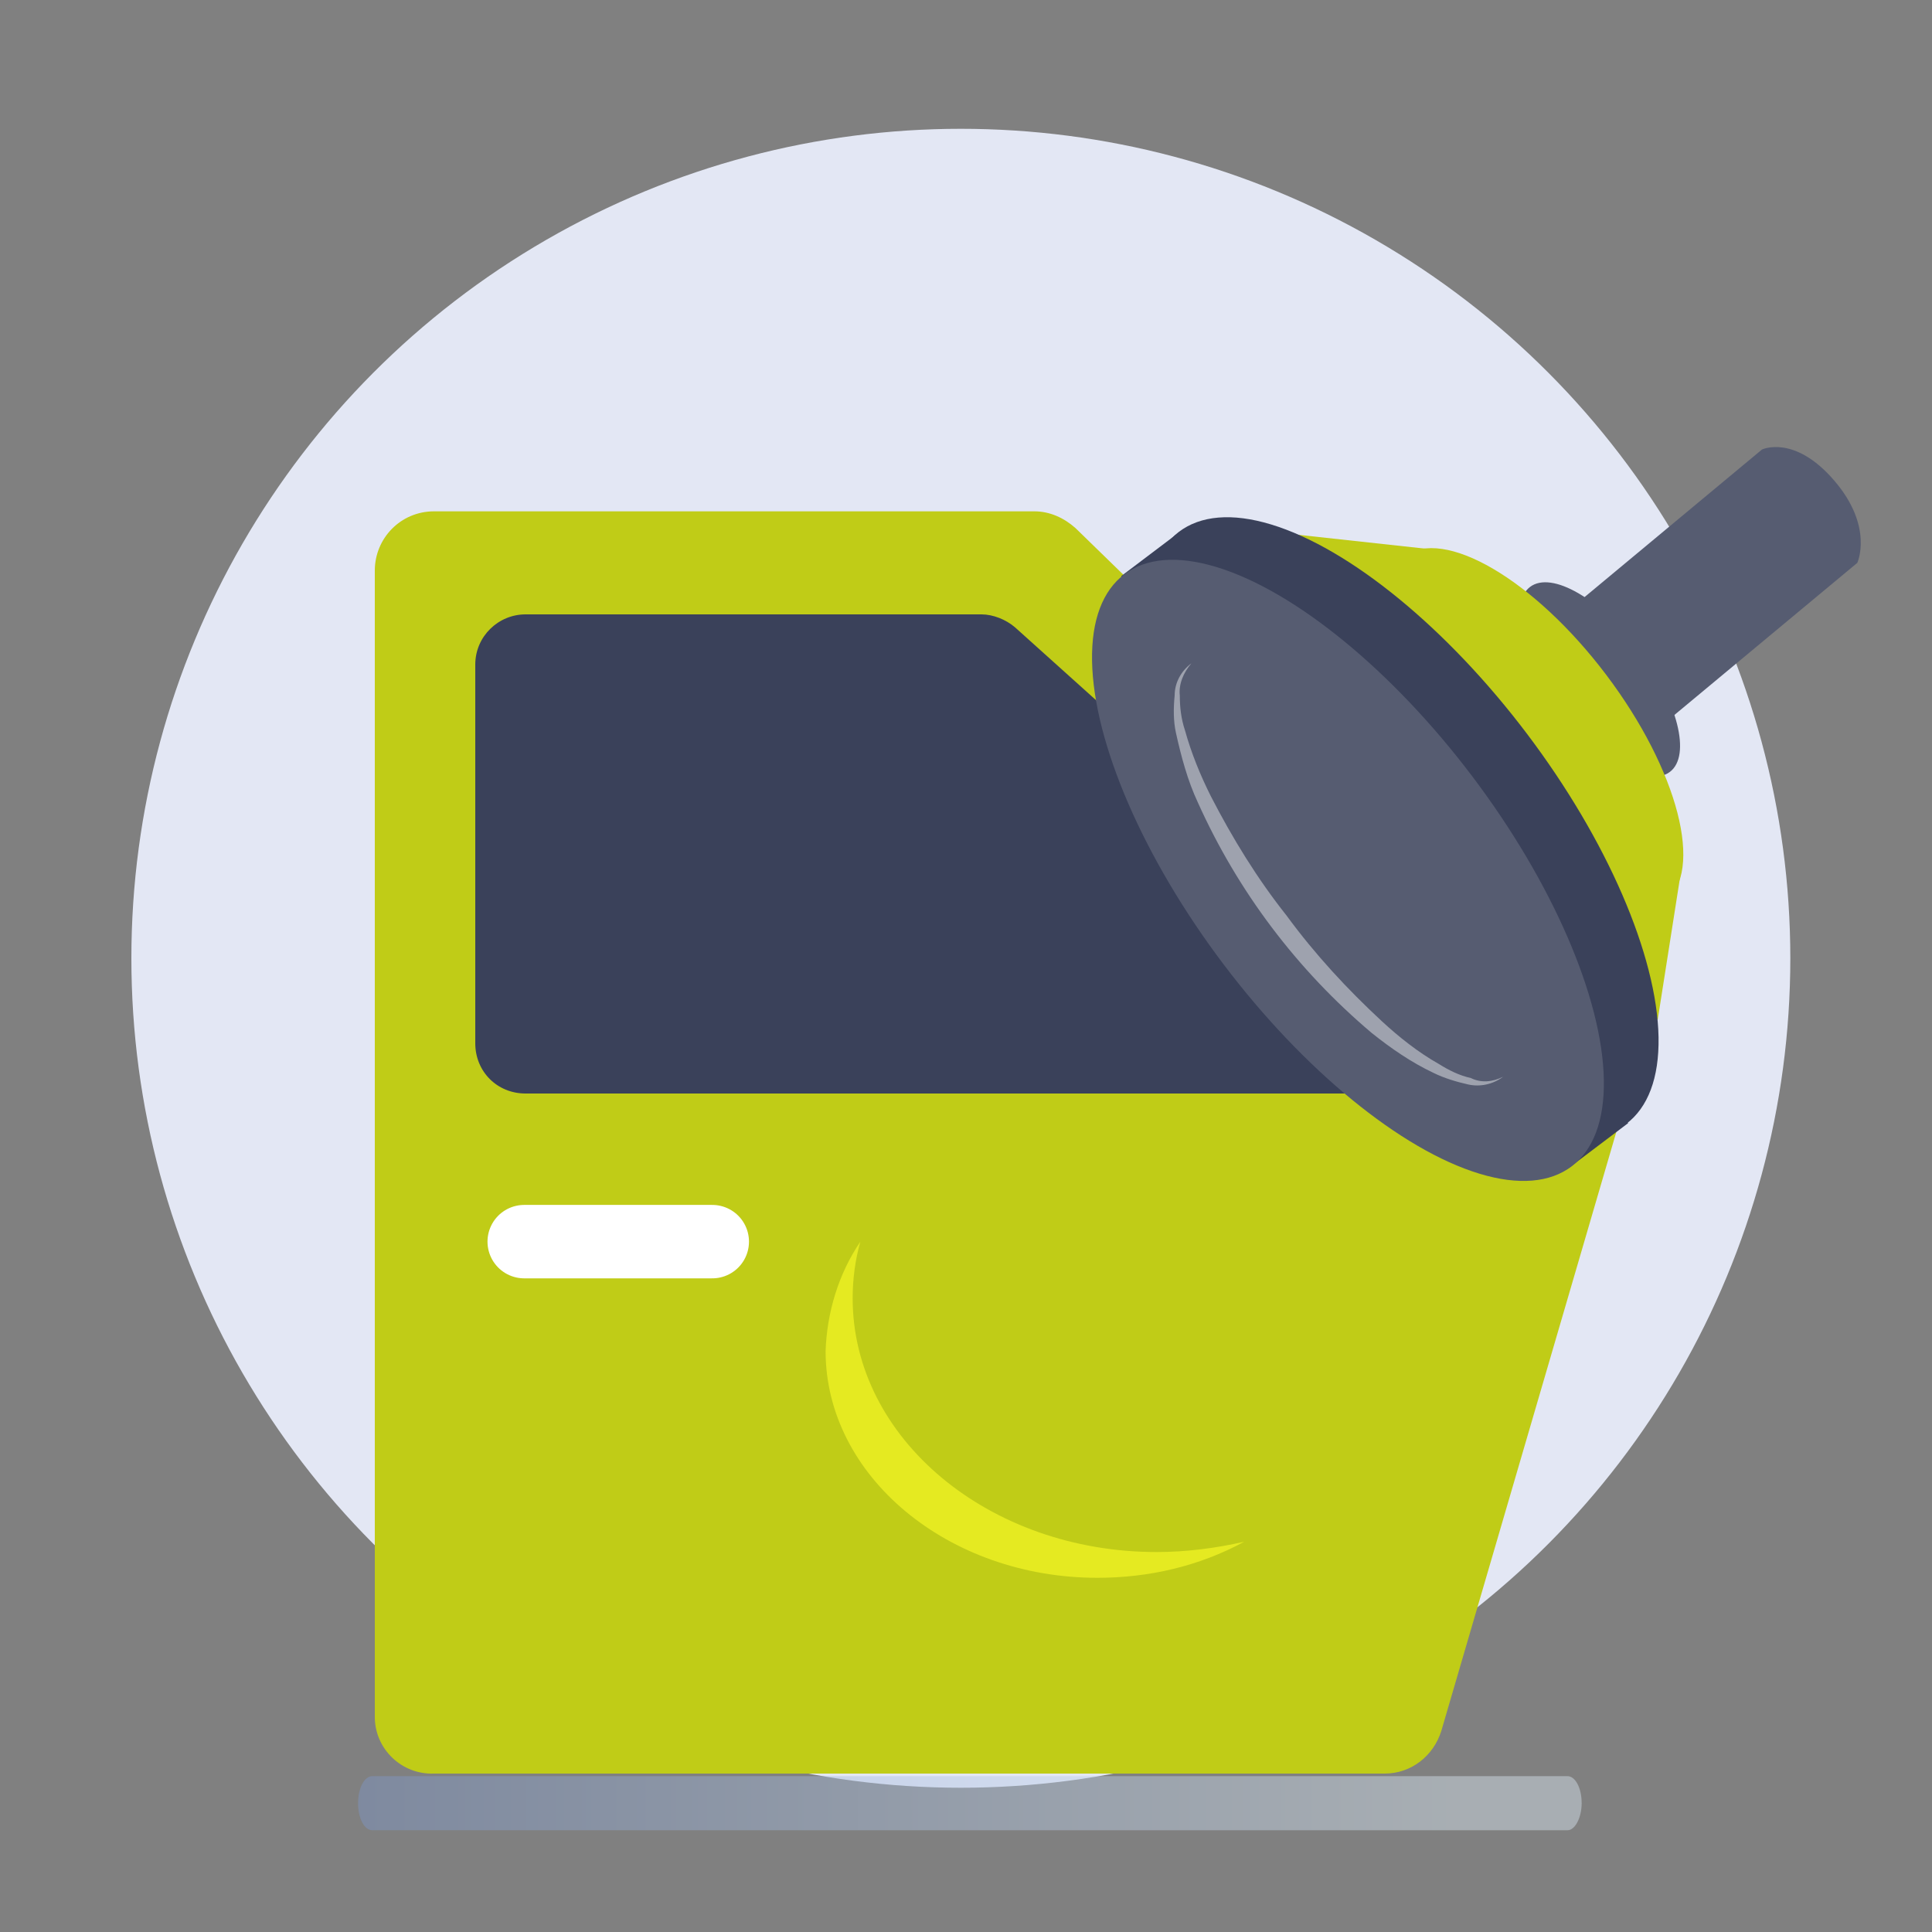
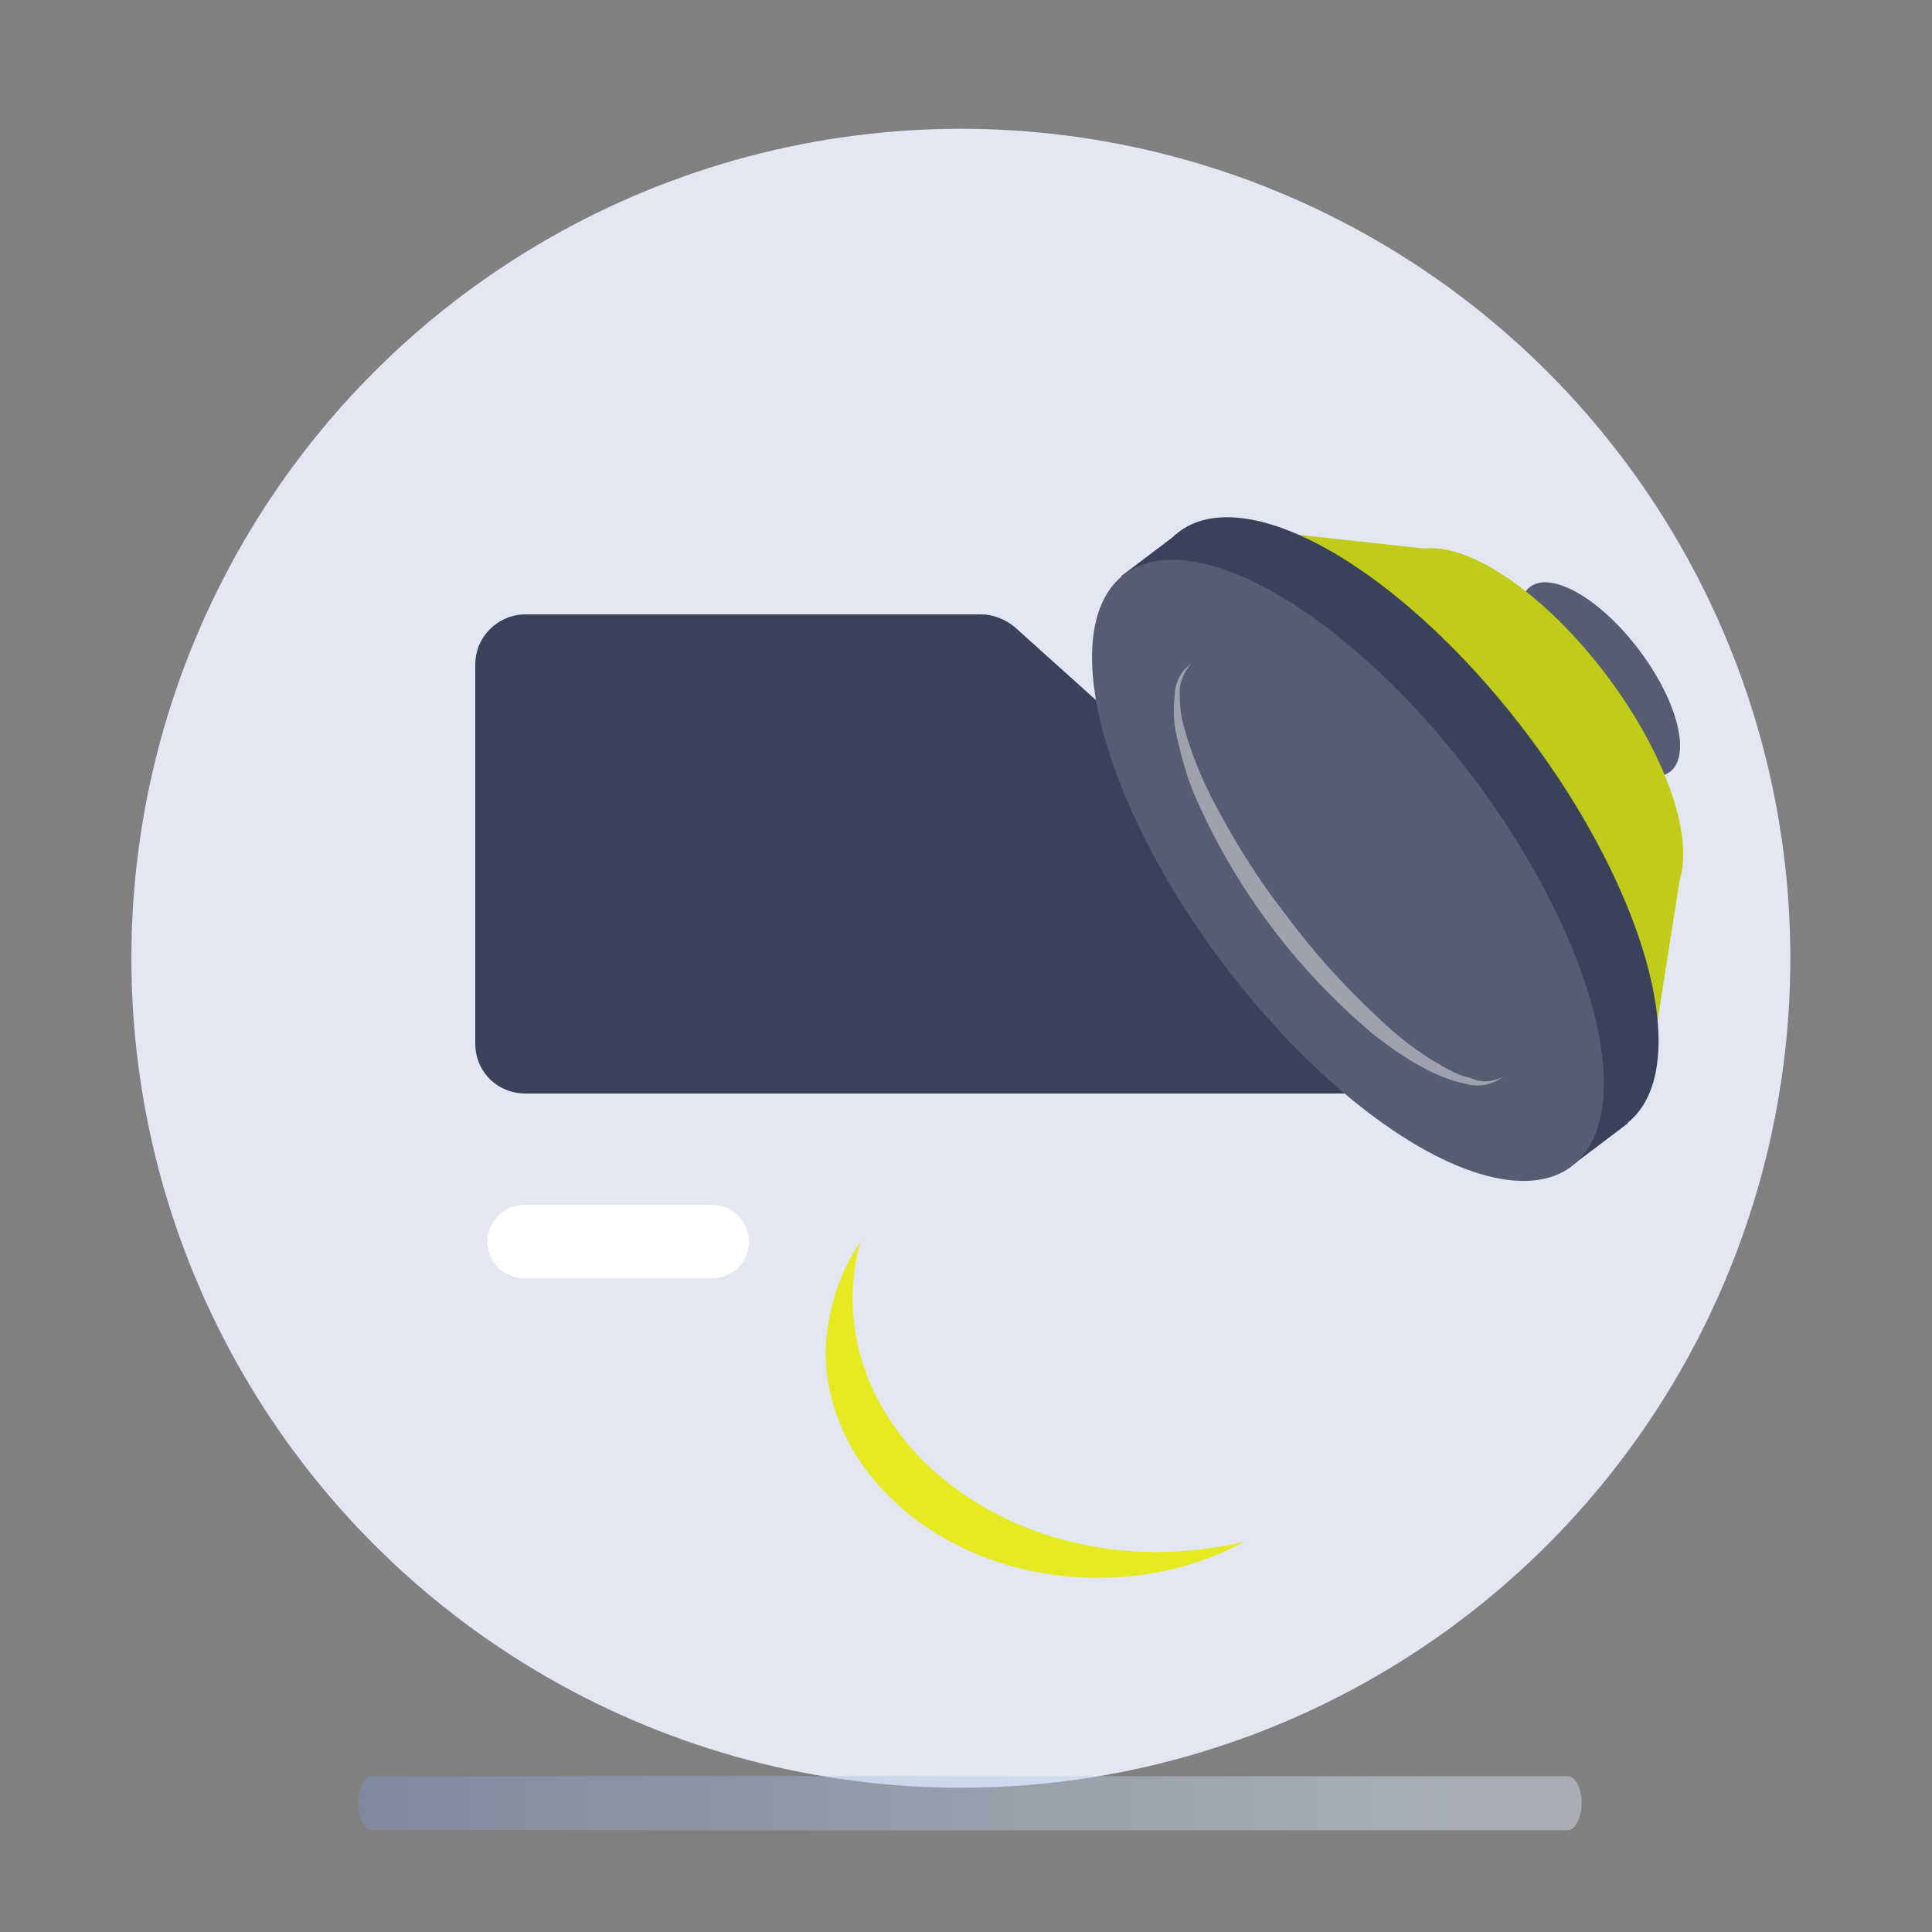
<svg xmlns="http://www.w3.org/2000/svg" version="1.1" id="Calque_1" x="0px" y="0px" viewBox="0 0 150 150" style="enable-background:new 0 0 150 150;" xml:space="preserve">
  <rect x="0" y="0" width="150" height="150" fill="#808080" stroke="none" />
  <style type="text/css">
	.st0{fill:#E3E7F4;}
	.st1{opacity:0.43;fill:url(#SVGID_1_);enable-background:new    ;}
	.st2{fill:#C0CC17;}
	.st3{fill:#3A415A;}
	.st4{fill:none;stroke:#FFFFFF;stroke-width:5.701;stroke-linecap:round;stroke-linejoin:round;stroke-miterlimit:4;}
	.st5{fill:#E5EA21;}
	.st6{fill:#565C71;}
	.st7{fill:#9EA2AE;}
</style>
  <g>
    <g>
      <circle class="st0" cx="74.6" cy="74.4" r="64.4" />
      <linearGradient id="SVGID_1_" gradientUnits="userSpaceOnUse" x1="27.736" y1="12.043" x2="122.814" y2="12.043" gradientTransform="matrix(1 0 0 -1 7.834435e-04 152.002)">
        <stop offset="0" style="stop-color:#7D97C9" />
        <stop offset="0.891" style="stop-color:#DCEBF7" />
      </linearGradient>
      <path class="st1" d="M121.7,142.1H28.9c-0.6,0-1.1-0.9-1.1-2.1l0,0c0-1.2,0.5-2.1,1.1-2.1h92.8c0.6,0,1.1,0.9,1.1,2.1l0,0    C122.8,141.1,122.3,142.1,121.7,142.1z" />
      <g>
-         <path class="st2" d="M29.1,133.3V44.3c0-2.5,2-4.6,4.6-4.6h46.6c1.2,0,2.3,0.5,3.2,1.3l41.4,40.3c1.2,1.2,1.7,2.9,1.2,4.5     l-14.2,48.6c-0.6,1.9-2.3,3.3-4.4,3.3H33.7C31.2,137.8,29.1,135.8,29.1,133.3C29.1,133.3,29.1,133.3,29.1,133.3z" />
        <path class="st3" d="M36.9,51.6V81c0,2.2,1.7,3.9,3.9,3.9h68c1.5,0,2.8-0.8,3.5-2.1l0,0c0.8-1.6,0.5-3.5-0.8-4.7L78.8,48.7     c-0.7-0.6-1.7-1-2.6-1H40.8C38.7,47.7,36.9,49.4,36.9,51.6z" />
        <line class="st4" x1="40.7" y1="96.4" x2="55.3" y2="96.4" />
        <path class="st5" d="M66.8,96.4c-0.4,1.4-0.6,2.9-0.6,4.4c0,10.9,10.6,19.7,23.6,19.7c2.3,0,4.6-0.3,6.8-0.8     c-3.5,1.9-7.4,2.8-11.4,2.8c-11.6,0-21.1-7.9-21.1-17.6C64.2,101.9,65.1,98.9,66.8,96.4z" />
      </g>
      <g>
-         <path class="st6" d="M144.2,43.7L124,60.5l-7.4-8.8l20.2-16.8c0,0,2.5-1.2,5.6,2.4S144.2,43.7,144.2,43.7z" />
        <ellipse transform="matrix(0.798 -0.603 0.603 0.798 -6.728 85.507)" class="st6" cx="124.2" cy="52.8" rx="3.8" ry="9" />
        <ellipse transform="matrix(0.798 -0.603 0.603 0.798 -10.05 83.266)" class="st2" cx="119.1" cy="56.6" rx="7" ry="16.8" />
        <polygon class="st2" points="128.7,79.2 130.6,67.1 111.6,42.7 100.6,41.5    " />
        <ellipse transform="matrix(0.798 -0.603 0.603 0.798 -16.774 78.626)" class="st3" cx="108.9" cy="64.3" rx="12.1" ry="28.8" />
        <rect x="103.8" y="37.2" transform="matrix(0.798 -0.603 0.603 0.798 -18.217 77.637)" class="st3" width="5.8" height="57.6" />
        <ellipse transform="matrix(0.798 -0.603 0.603 0.798 -19.579 76.704)" class="st6" cx="104.6" cy="67.6" rx="12.1" ry="28.8" />
        <path class="st7" d="M116.7,83.6c-0.8,0.6-1.8,0.8-2.7,0.6c-0.9-0.2-1.9-0.5-2.7-0.9c-1.7-0.8-3.3-1.9-4.8-3.1     c-5.8-4.9-10.4-11-13.5-17.9c-0.8-1.7-1.3-3.6-1.7-5.4c-0.2-0.9-0.2-1.9-0.1-2.9c0-1,0.5-1.9,1.3-2.5c-0.6,0.7-1,1.6-0.9,2.5     c0,0.9,0.1,1.8,0.4,2.7c0.5,1.8,1.2,3.5,2,5.1c1.7,3.3,3.6,6.4,5.9,9.3c2.2,3,4.7,5.7,7.4,8.2c1.3,1.2,2.8,2.4,4.4,3.3     c0.8,0.5,1.6,0.9,2.5,1.1C115,84.1,115.9,84,116.7,83.6z" />
      </g>
    </g>
  </g>
</svg>